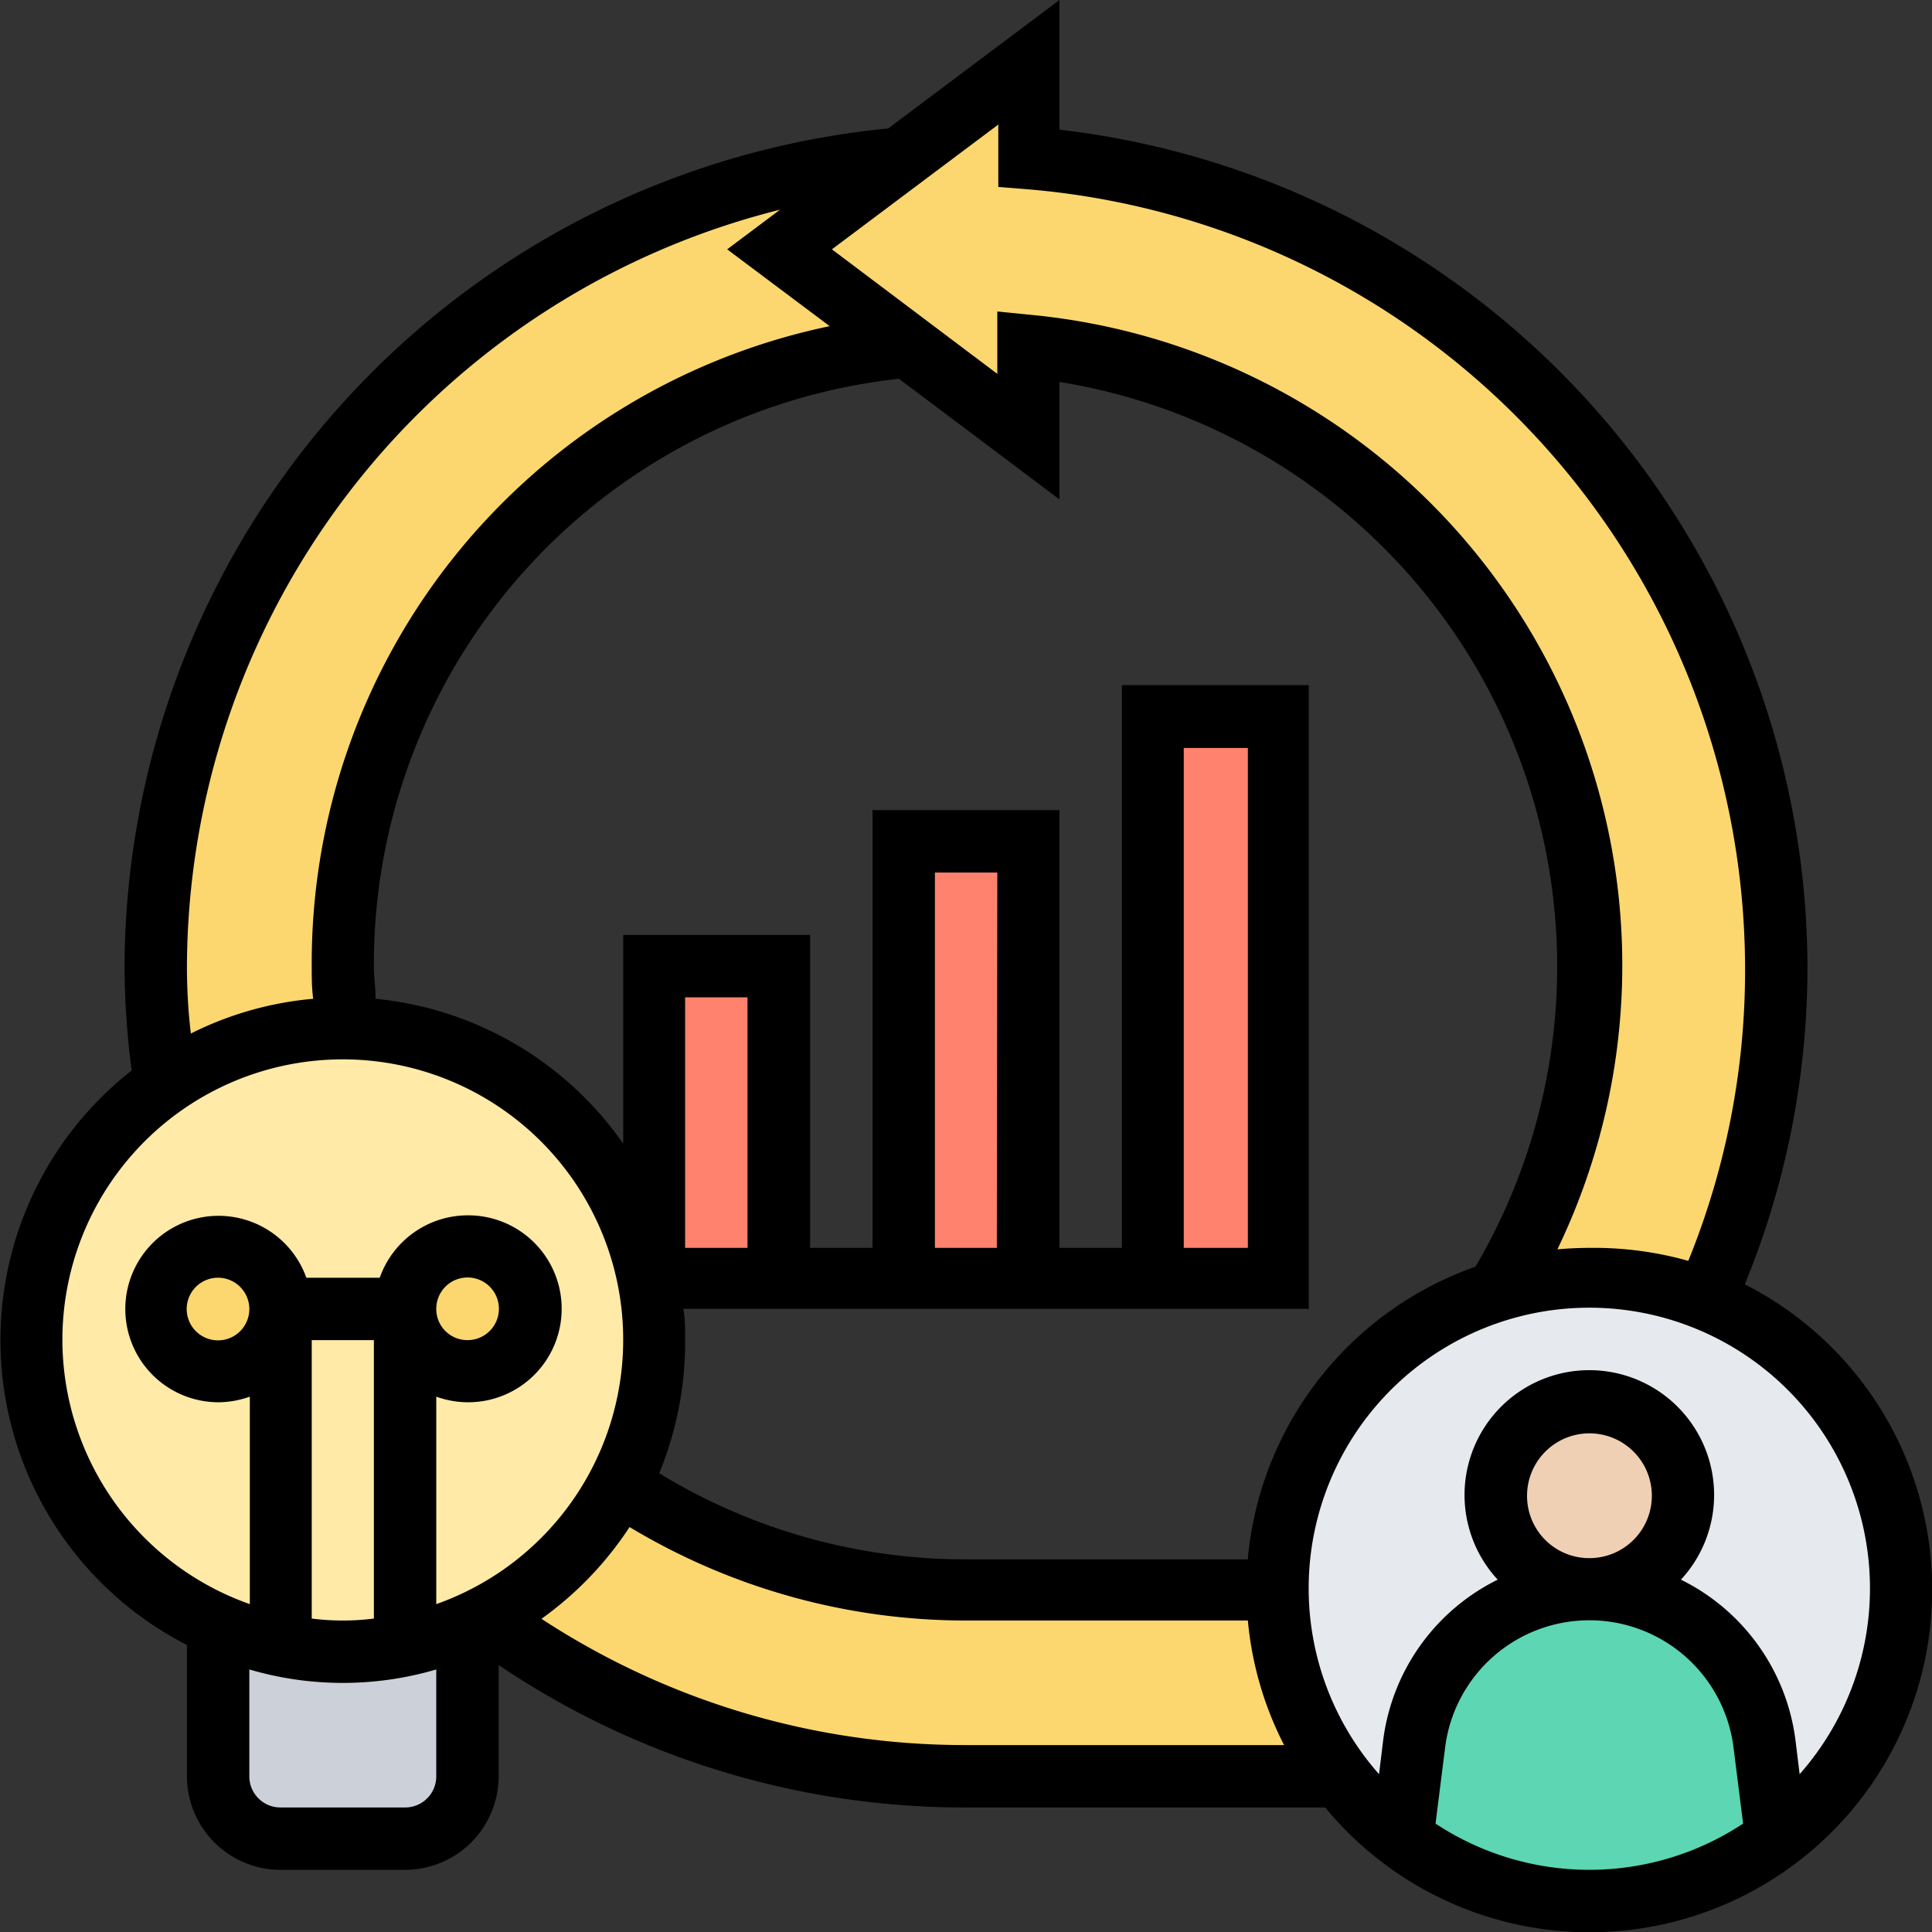
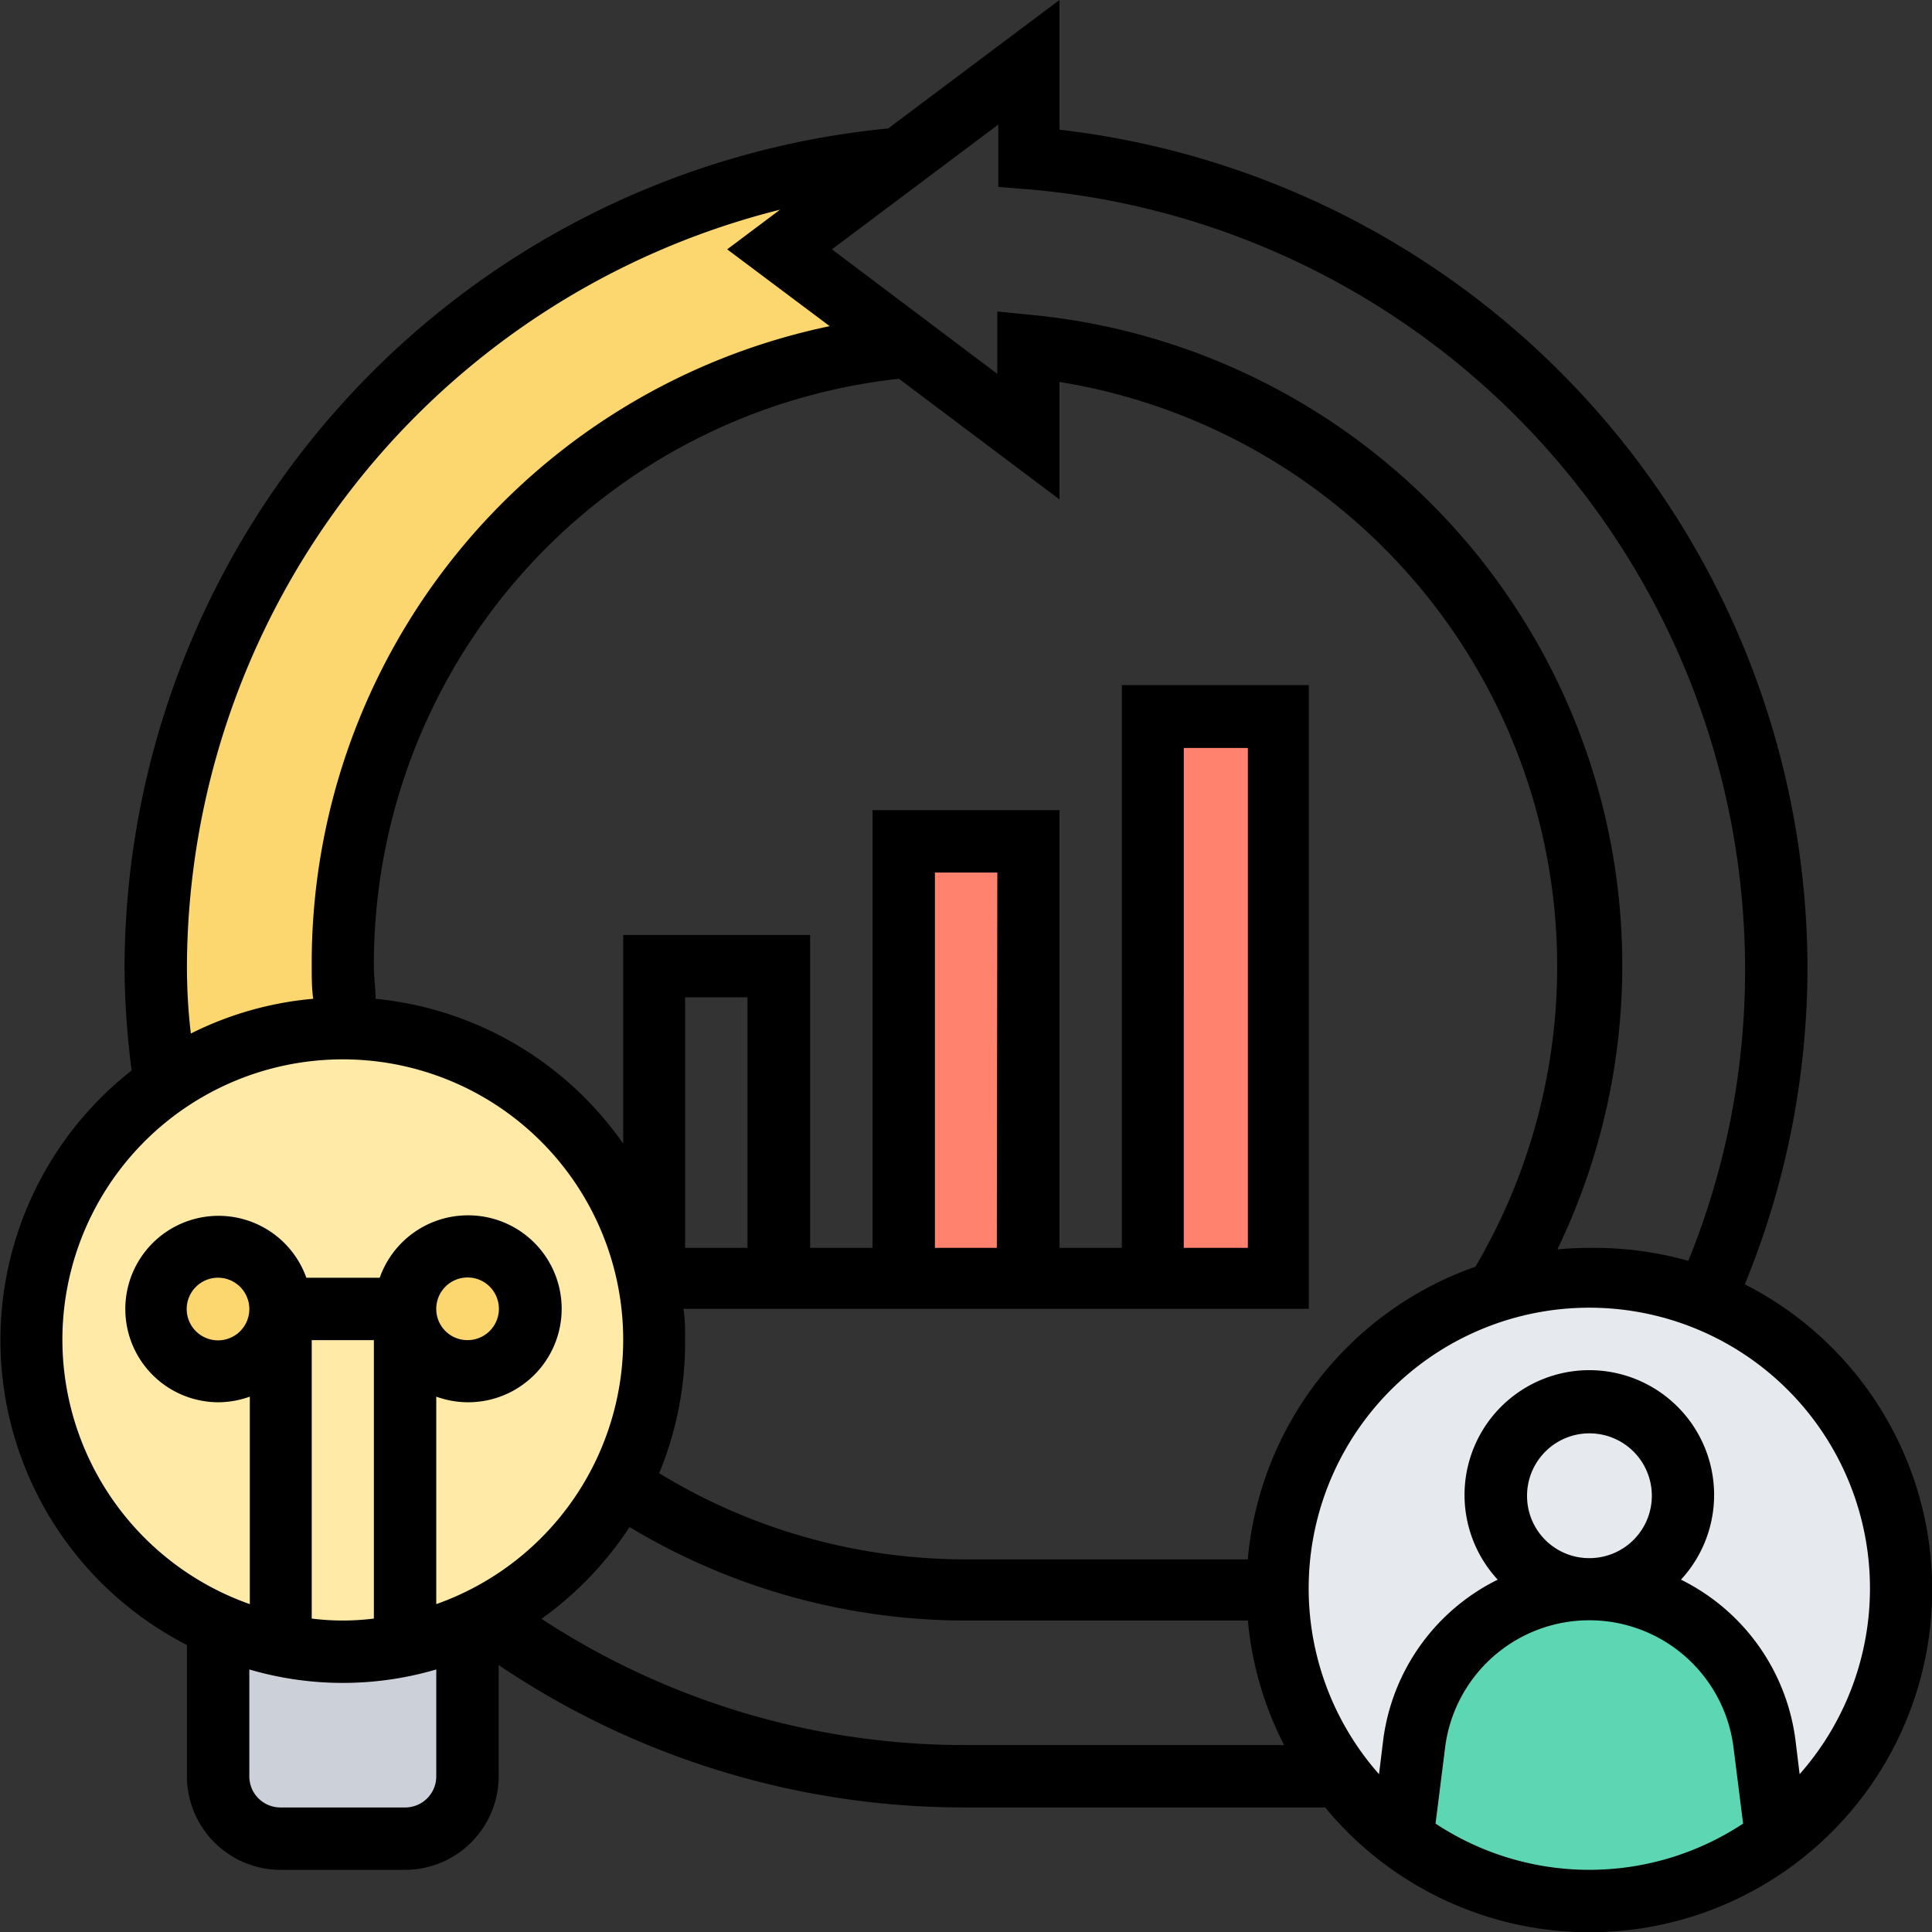
<svg xmlns="http://www.w3.org/2000/svg" viewBox="0 0 78.96 78.96">
  <rect x="0" y="0" width="78.96" height="78.96" fill="#333333" stroke="none" />
  <defs>
    <style>.cls-1{fill:#fcd770;}.cls-2{fill:#ff826e;}.cls-3{fill:#e6e9ed;}.cls-4{fill:#5cd6b3;}.cls-5{fill:#f0d0b4;}.cls-6{fill:#ccd1d9;}.cls-7{fill:#ffeaa7;}</style>
  </defs>
  <title>agileAsset 2</title>
  <g id="Layer_2" data-name="Layer 2">
    <g id="Layer_1-2" data-name="Layer 1">
-       <path class="cls-1" d="M72.6,39.48a33,33,0,0,1-2.93,13.64,12.71,12.71,0,0,0-4.72-.9,12.54,12.54,0,0,0-3.74.56A25.47,25.47,0,0,0,42,14.14v3.69l-4.94-3.71-5.25-3.93,5-3.72L42,2.55V6.47A33.11,33.11,0,0,1,72.6,39.48Z" />
      <path class="cls-1" d="M31.84,10.19l5.25,3.93A25.47,25.47,0,0,0,14,39.48,23.79,23.79,0,0,0,14.14,42H14a12.72,12.72,0,0,0-7.29,2.29,32.16,32.16,0,0,1-.35-4.84,33.14,33.14,0,0,1,30.43-33Z" />
-       <path class="cls-1" d="M54.77,72.6H39.48a33,33,0,0,1-19.69-6.49,12.77,12.77,0,0,0,5.52-5.46A25.42,25.42,0,0,0,39.48,65H52.22A12.7,12.7,0,0,0,54.77,72.6Z" />
      <path class="cls-2" d="M47.12,29.29h5.1V52.22h-5.1Z" />
      <path class="cls-2" d="M36.94,34.39H42V52.22H36.94Z" />
-       <path class="cls-2" d="M26.75,39.48h5.09V52.22H26.75Z" />
      <circle class="cls-3" cx="64.95" cy="64.95" r="12.74" />
      <path class="cls-4" d="M72.11,71.27l.49,3.87a12.74,12.74,0,0,1-15.29,0l.49-3.87a7.21,7.21,0,0,1,11.93-4.51A7.12,7.12,0,0,1,72.11,71.27Z" />
-       <circle class="cls-5" cx="64.95" cy="61.13" r="3.82" />
      <path class="cls-6" d="M19.1,66.45V72.6a2.54,2.54,0,0,1-2.54,2.54h-5.1A2.54,2.54,0,0,1,8.92,72.6V66.43a12,12,0,0,0,2.54.82,13.13,13.13,0,0,0,5.1,0,12,12,0,0,0,2.54-.82Z" />
      <path class="cls-7" d="M14.14,42H14a12.73,12.73,0,0,0-5.09,24.4,12,12,0,0,0,2.54.82,13.13,13.13,0,0,0,5.1,0,12,12,0,0,0,2.54-.82,5.42,5.42,0,0,0,.69-.32A12.73,12.73,0,0,0,14.14,42Z" />
      <circle class="cls-1" cx="19.1" cy="53.49" r="2.55" />
      <circle class="cls-1" cx="8.92" cy="53.49" r="2.55" />
      <path d="M71.31,52.49a34.17,34.17,0,0,0,2.56-13A34.54,34.54,0,0,0,43.3,5.3V0l-7,5.25A34.55,34.55,0,0,0,5.09,39.48a33.78,33.78,0,0,0,.29,4.27A14,14,0,0,0,7.64,67.23V72.6a3.83,3.83,0,0,0,3.82,3.82h5.1a3.83,3.83,0,0,0,3.82-3.82V68.05a34,34,0,0,0,19.1,5.82H54.16A14,14,0,1,0,71.31,52.49ZM41.93,7.73A32,32,0,0,1,71.32,39.48,31.49,31.49,0,0,1,69,51.53,14.22,14.22,0,0,0,65,51q-.67,0-1.35.06A26.71,26.71,0,0,0,42.16,12.87l-1.4-.14v2.55L34,10.19l6.8-5.1V7.64Zm9.08,56H39.48a24,24,0,0,1-12.54-3.52A14,14,0,0,0,28,54.77c0-.43,0-.86-.07-1.28H53.49V28H45.85V51H43.3V33.11H35.66V51H33.11V38.21H25.47v8.53a14,14,0,0,0-10.12-5.92c0-.44-.07-.89-.07-1.34a24.07,24.07,0,0,1,21.46-24l6.56,4.93v-4.8a24.2,24.2,0,0,1,17,36.16A14,14,0,0,0,51,63.68ZM28,51V40.76h2.55V51Zm12.74,0H38.21V35.66h2.55Zm7.64,0V30.57H51V51ZM7.64,39.48A32,32,0,0,1,31.88,8.57l-2.16,1.62,4.19,3.14A26.59,26.59,0,0,0,12.74,39.48c0,.45,0,.89.06,1.34a13.82,13.82,0,0,0-5,1.42C7.69,41.32,7.64,40.4,7.64,39.48ZM2.55,54.77A11.46,11.46,0,1,1,17.83,65.56V57.08a3.82,3.82,0,1,0,1.27-7.41,3.82,3.82,0,0,0-3.58,2.55h-3a3.81,3.81,0,1,0-3.58,5.09,3.86,3.86,0,0,0,1.27-.23v8.48A11.47,11.47,0,0,1,2.55,54.77Zm10.19,0h2.54V66.15a10.12,10.12,0,0,1-2.54,0Zm5.09-1.28a1.28,1.28,0,1,1,1.27,1.28A1.27,1.27,0,0,1,17.83,53.49Zm-7.64,0a1.28,1.28,0,1,1-1.27-1.27A1.28,1.28,0,0,1,10.19,53.49Zm6.37,20.38h-5.1a1.27,1.27,0,0,1-1.27-1.27V68.23a13.54,13.54,0,0,0,7.64,0V72.6A1.27,1.27,0,0,1,16.56,73.87Zm22.92-2.55a31.56,31.56,0,0,1-17.35-5.16,14.11,14.11,0,0,0,3.6-3.75,26.65,26.65,0,0,0,13.75,3.82H51a13.89,13.89,0,0,0,1.48,5.09Zm19.19,3.21.39-3.1a5.94,5.94,0,0,1,11.79,0l.39,3.1a11.4,11.4,0,0,1-12.57,0Zm3.74-13.4A2.55,2.55,0,1,1,65,63.68,2.54,2.54,0,0,1,62.41,61.13ZM73.55,72.51l-.17-1.39a8.52,8.52,0,0,0-4.68-6.56,5.1,5.1,0,1,0-7.49,0,8.52,8.52,0,0,0-4.68,6.56l-.17,1.39a11.47,11.47,0,1,1,17.19,0Z" />
    </g>
  </g>
</svg>